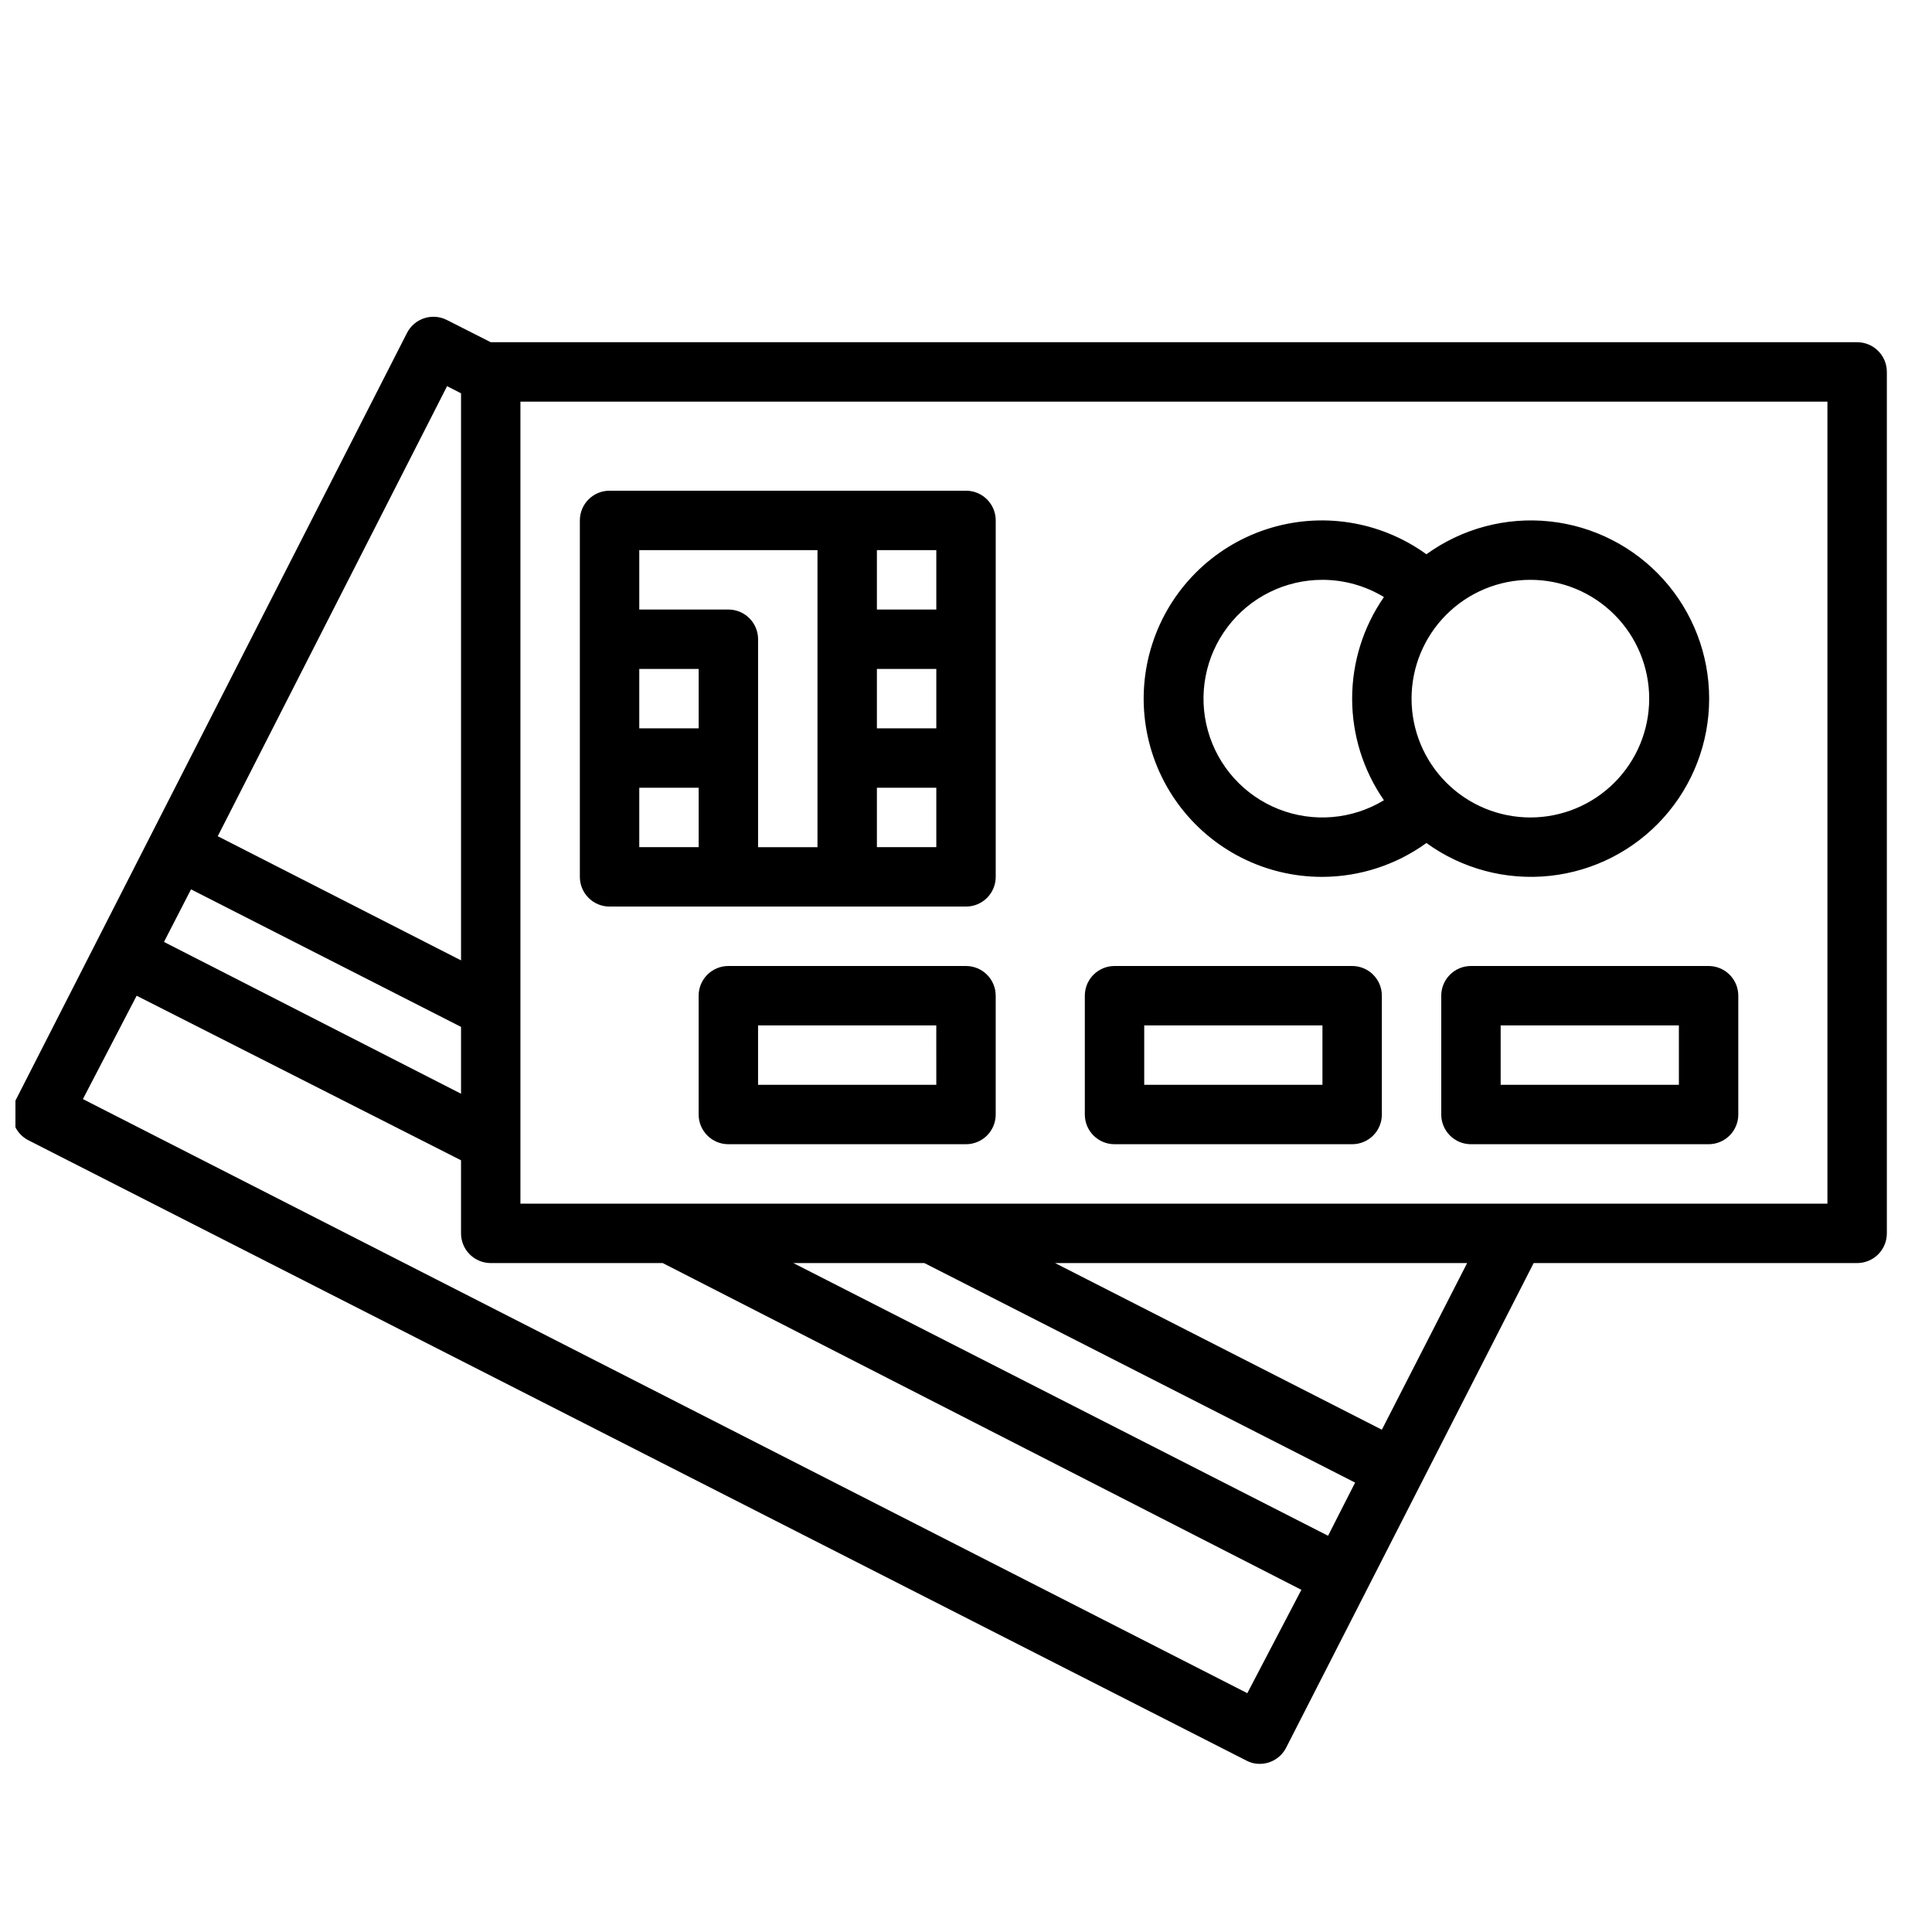
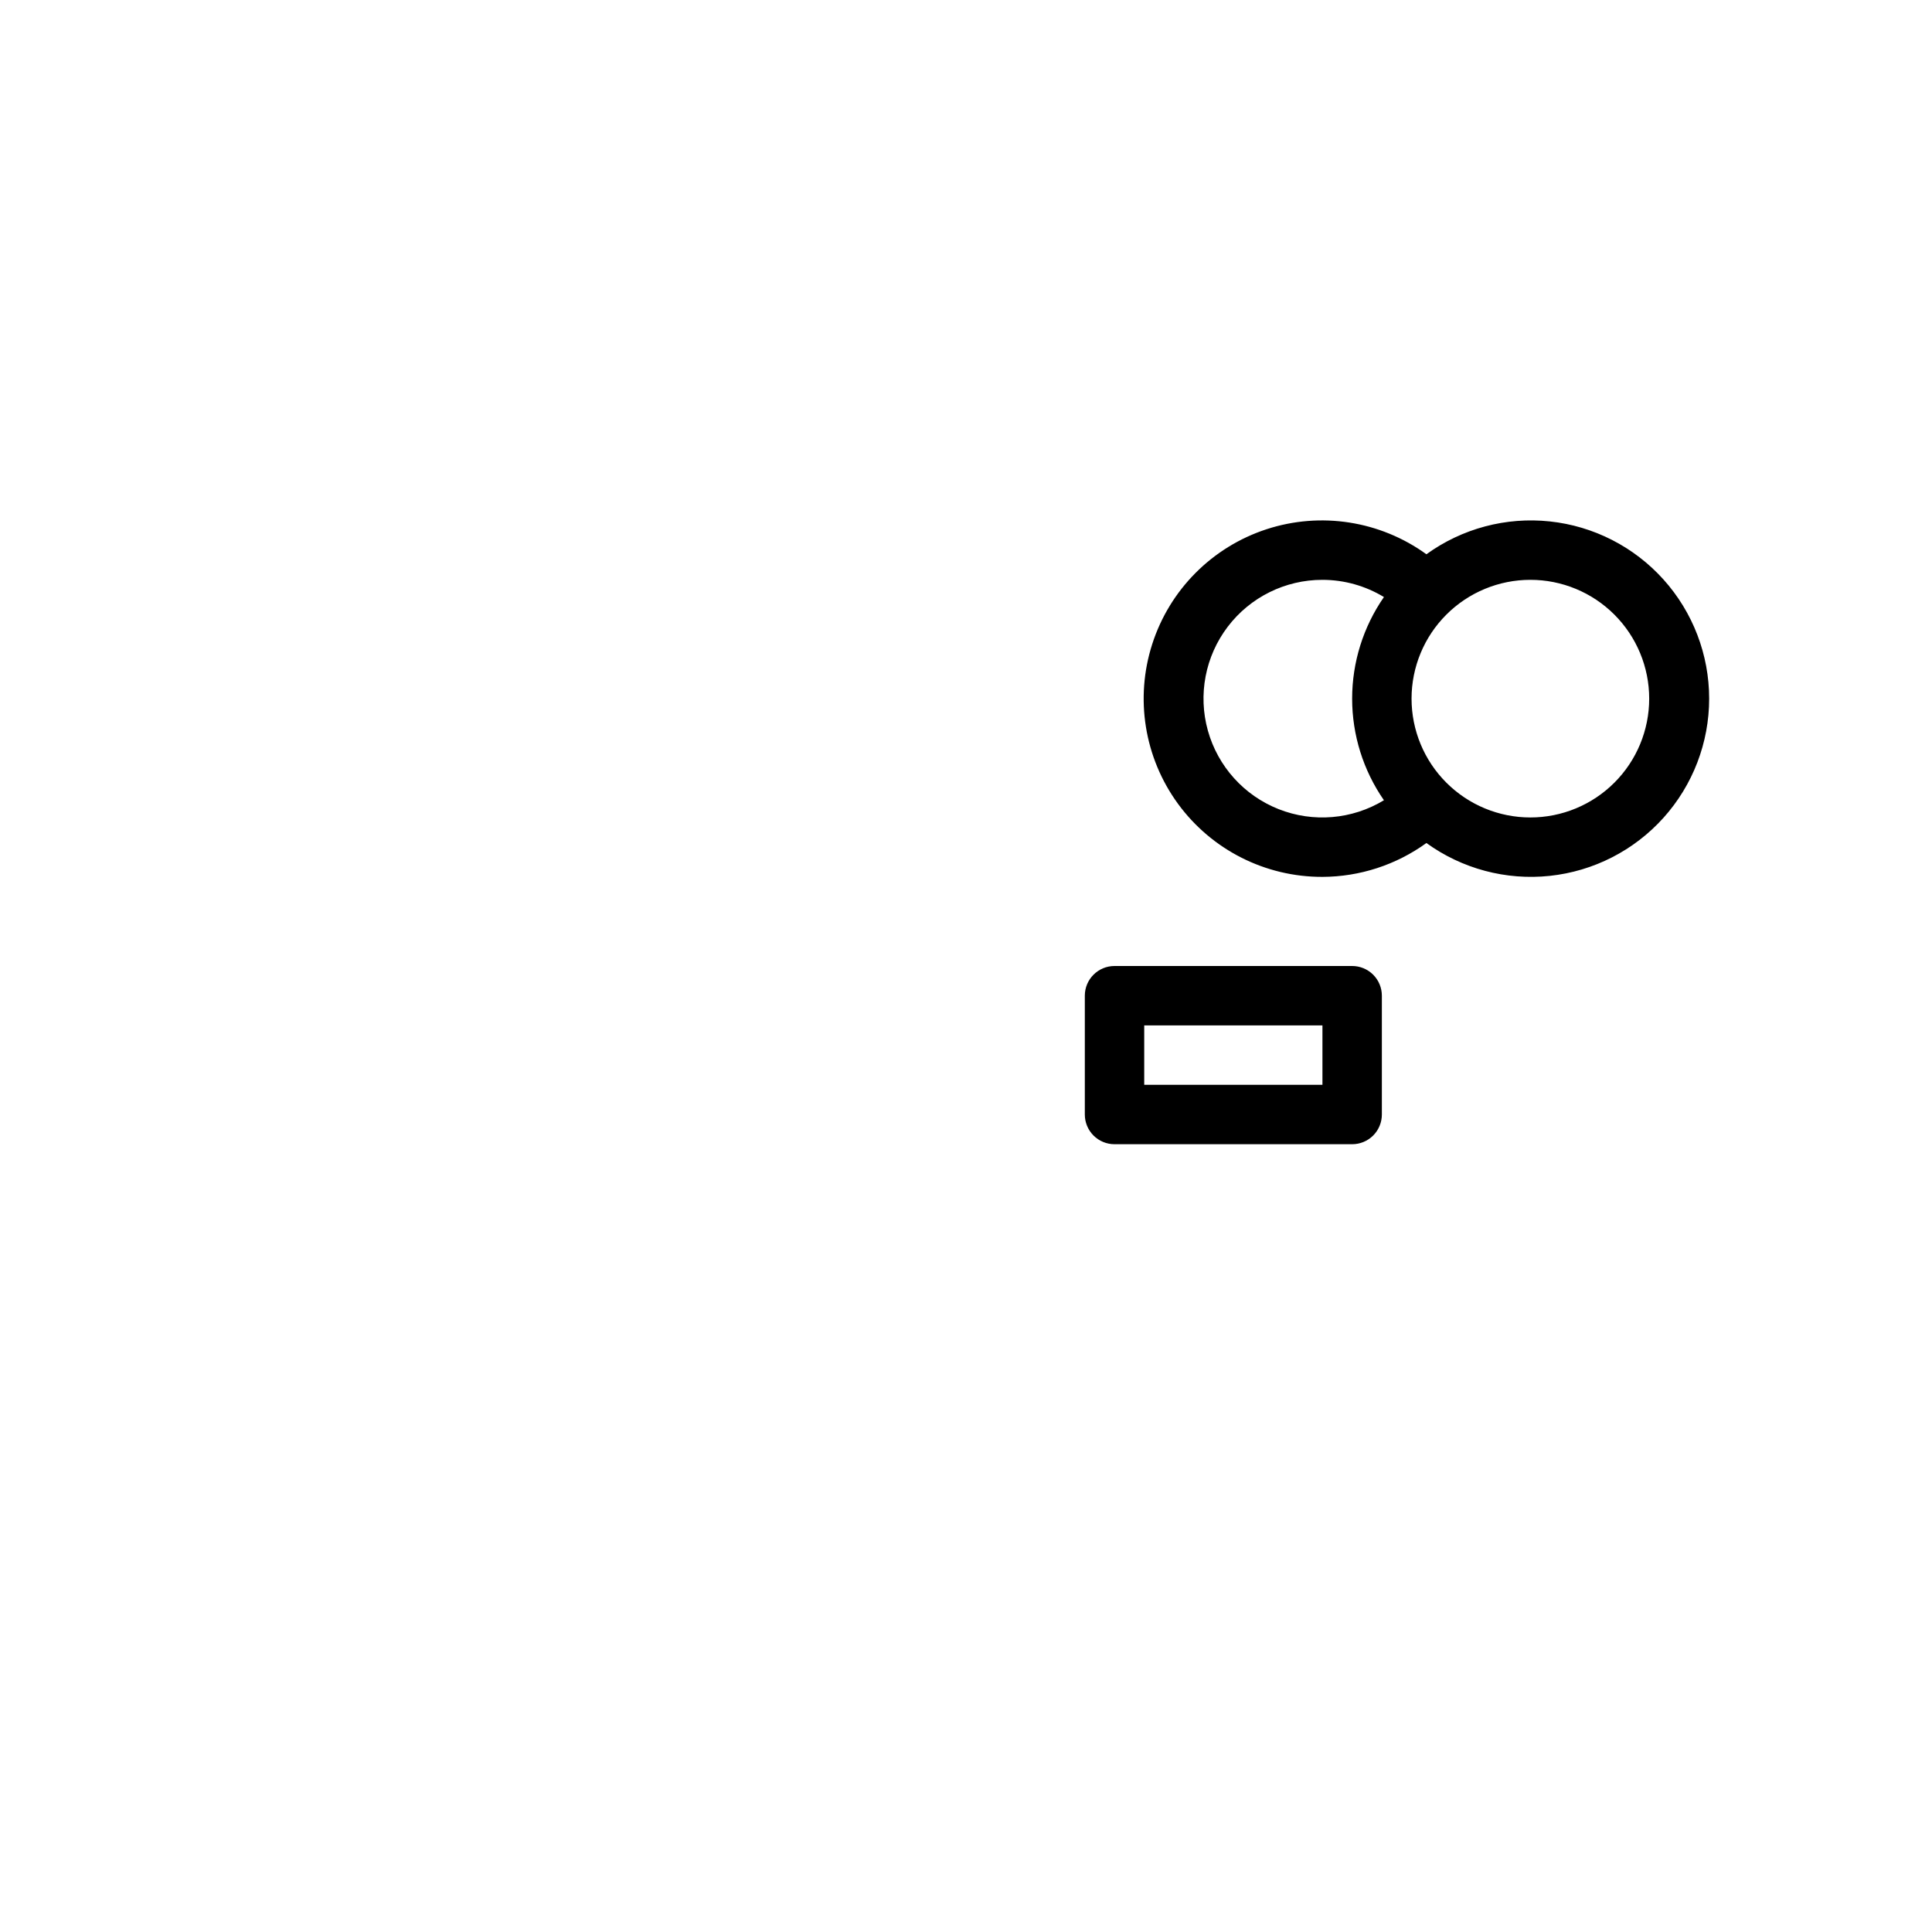
<svg xmlns="http://www.w3.org/2000/svg" width="800px" height="800px" version="1.1" viewBox="144 144 512 512">
  <defs>
    <clipPath id="a">
-       <path d="m148.09 227h496.91v385h-496.91z" />
-     </clipPath>
+       </clipPath>
  </defs>
  <g clip-path="url(#a)">
-     <path d="m636.16 234.69h-362.11l-11.652-5.902v-0.004c-3.871-1.941-8.582-0.395-10.547 3.465l-103.75 203.41c-0.941 1.852-1.109 4.004-0.473 5.981 0.656 1.984 2.07 3.629 3.938 4.566l322.75 164.37h-0.004c1.09 0.59 2.309 0.887 3.543 0.867 2.965-0.008 5.672-1.684 7.008-4.328l65.574-128.39h85.727c2.086 0 4.09-0.828 5.566-2.305 1.477-1.477 2.305-3.481 2.305-5.566v-228.29c0-2.09-0.828-4.09-2.305-5.566-1.477-1.477-3.481-2.305-5.566-2.305zm-369.98 199.16-78.723-40.227 7.164-13.934 71.559 36.449zm-3.699-187.51 3.699 1.891v150.28l-64.473-32.906zm212.07 346.37-308.58-157.44 14.242-27.391 85.965 43.609v19.367c0 2.086 0.828 4.09 2.305 5.566 1.477 1.477 3.477 2.305 5.566 2.305h45.578l169.25 86.594zm-85.574-113.98 114.14 58.176-7.164 14.09-141.7-72.266zm121.23 44.16-86.594-44.16h109.19zm118.08-59.902h-346.37v-212.55h346.37z" />
-   </g>
+     </g>
  <path d="m494.46 376.38c9.898-0.031 19.535-3.172 27.555-8.973 9.445 6.836 21.09 9.941 32.688 8.707 11.598-1.23 22.328-6.711 30.129-15.383 7.797-8.672 12.113-19.922 12.113-31.586 0-11.66-4.316-22.91-12.113-31.582-7.801-8.672-18.531-14.152-30.129-15.383-11.598-1.234-23.242 1.871-32.688 8.707-12.254-8.867-28.012-11.332-42.387-6.629s-25.629 16.004-30.266 30.402c-4.641 14.395-2.106 30.141 6.816 42.352 8.926 12.215 23.156 19.414 38.281 19.367zm86.594-47.23v-0.004c0 8.352-3.316 16.363-9.223 22.266-5.906 5.906-13.914 9.223-22.266 9.223-8.352 0-16.359-3.316-22.266-9.223-5.906-5.902-9.223-13.914-9.223-22.266 0-8.348 3.316-16.359 9.223-22.262 5.906-5.906 13.914-9.223 22.266-9.223 8.352 0 16.359 3.316 22.266 9.223 5.906 5.902 9.223 13.914 9.223 22.262zm-86.594-31.488c5.75 0.004 11.383 1.582 16.297 4.562-5.484 7.906-8.426 17.301-8.426 26.922 0 9.625 2.941 19.02 8.426 26.926-8.422 5.109-18.754 5.981-27.914 2.356-9.164-3.625-16.098-11.328-18.746-20.816-2.648-9.492-0.699-19.672 5.262-27.516s15.25-12.445 25.102-12.434z" />
-   <path d="m305.54 384.25h94.465c2.086 0 4.09-0.828 5.566-2.305 1.477-1.477 2.305-3.481 2.305-5.566v-94.465c0-2.086-0.828-4.09-2.305-5.566-1.477-1.477-3.481-2.305-5.566-2.305h-94.465c-4.348 0-7.871 3.523-7.871 7.871v94.465c0 2.086 0.828 4.09 2.305 5.566 1.477 1.477 3.477 2.305 5.566 2.305zm7.871-31.488h15.742v15.742l-15.742 0.004zm15.742-15.742h-15.742v-15.746h15.742zm62.977 31.488h-15.742v-15.746h15.742zm0-31.488h-15.742v-15.746h15.742zm0-47.23v15.742h-15.742v-15.746zm-31.488 0v78.719h-15.742v-55.105c0-2.086-0.828-4.09-2.305-5.566-1.477-1.477-3.481-2.305-5.566-2.305h-23.617v-15.746z" />
  <path d="m439.36 447.23h62.977c2.086 0 4.09-0.828 5.566-2.305 1.477-1.477 2.305-3.481 2.305-5.566v-31.488c0-2.09-0.828-4.09-2.305-5.566-1.477-1.477-3.481-2.305-5.566-2.305h-62.977c-4.348 0-7.871 3.523-7.871 7.871v31.488c0 2.086 0.828 4.09 2.305 5.566 1.477 1.477 3.477 2.305 5.566 2.305zm7.871-31.488h47.23v15.742l-47.23 0.004z" />
-   <path d="m533.82 400c-4.348 0-7.875 3.523-7.875 7.871v31.488c0 2.086 0.832 4.09 2.309 5.566 1.477 1.477 3.477 2.305 5.566 2.305h62.977c2.086 0 4.09-0.828 5.566-2.305 1.473-1.477 2.305-3.481 2.305-5.566v-31.488c0-2.09-0.832-4.09-2.305-5.566-1.477-1.477-3.481-2.305-5.566-2.305zm55.105 31.488h-47.234v-15.746h47.23z" />
-   <path d="m400 400h-62.977c-4.348 0-7.875 3.523-7.875 7.871v31.488c0 2.086 0.832 4.09 2.309 5.566 1.477 1.477 3.477 2.305 5.566 2.305h62.977c2.086 0 4.09-0.828 5.566-2.305 1.477-1.477 2.305-3.481 2.305-5.566v-31.488c0-2.09-0.828-4.09-2.305-5.566-1.477-1.477-3.481-2.305-5.566-2.305zm-7.871 31.488h-47.234v-15.746h47.23z" />
</svg>